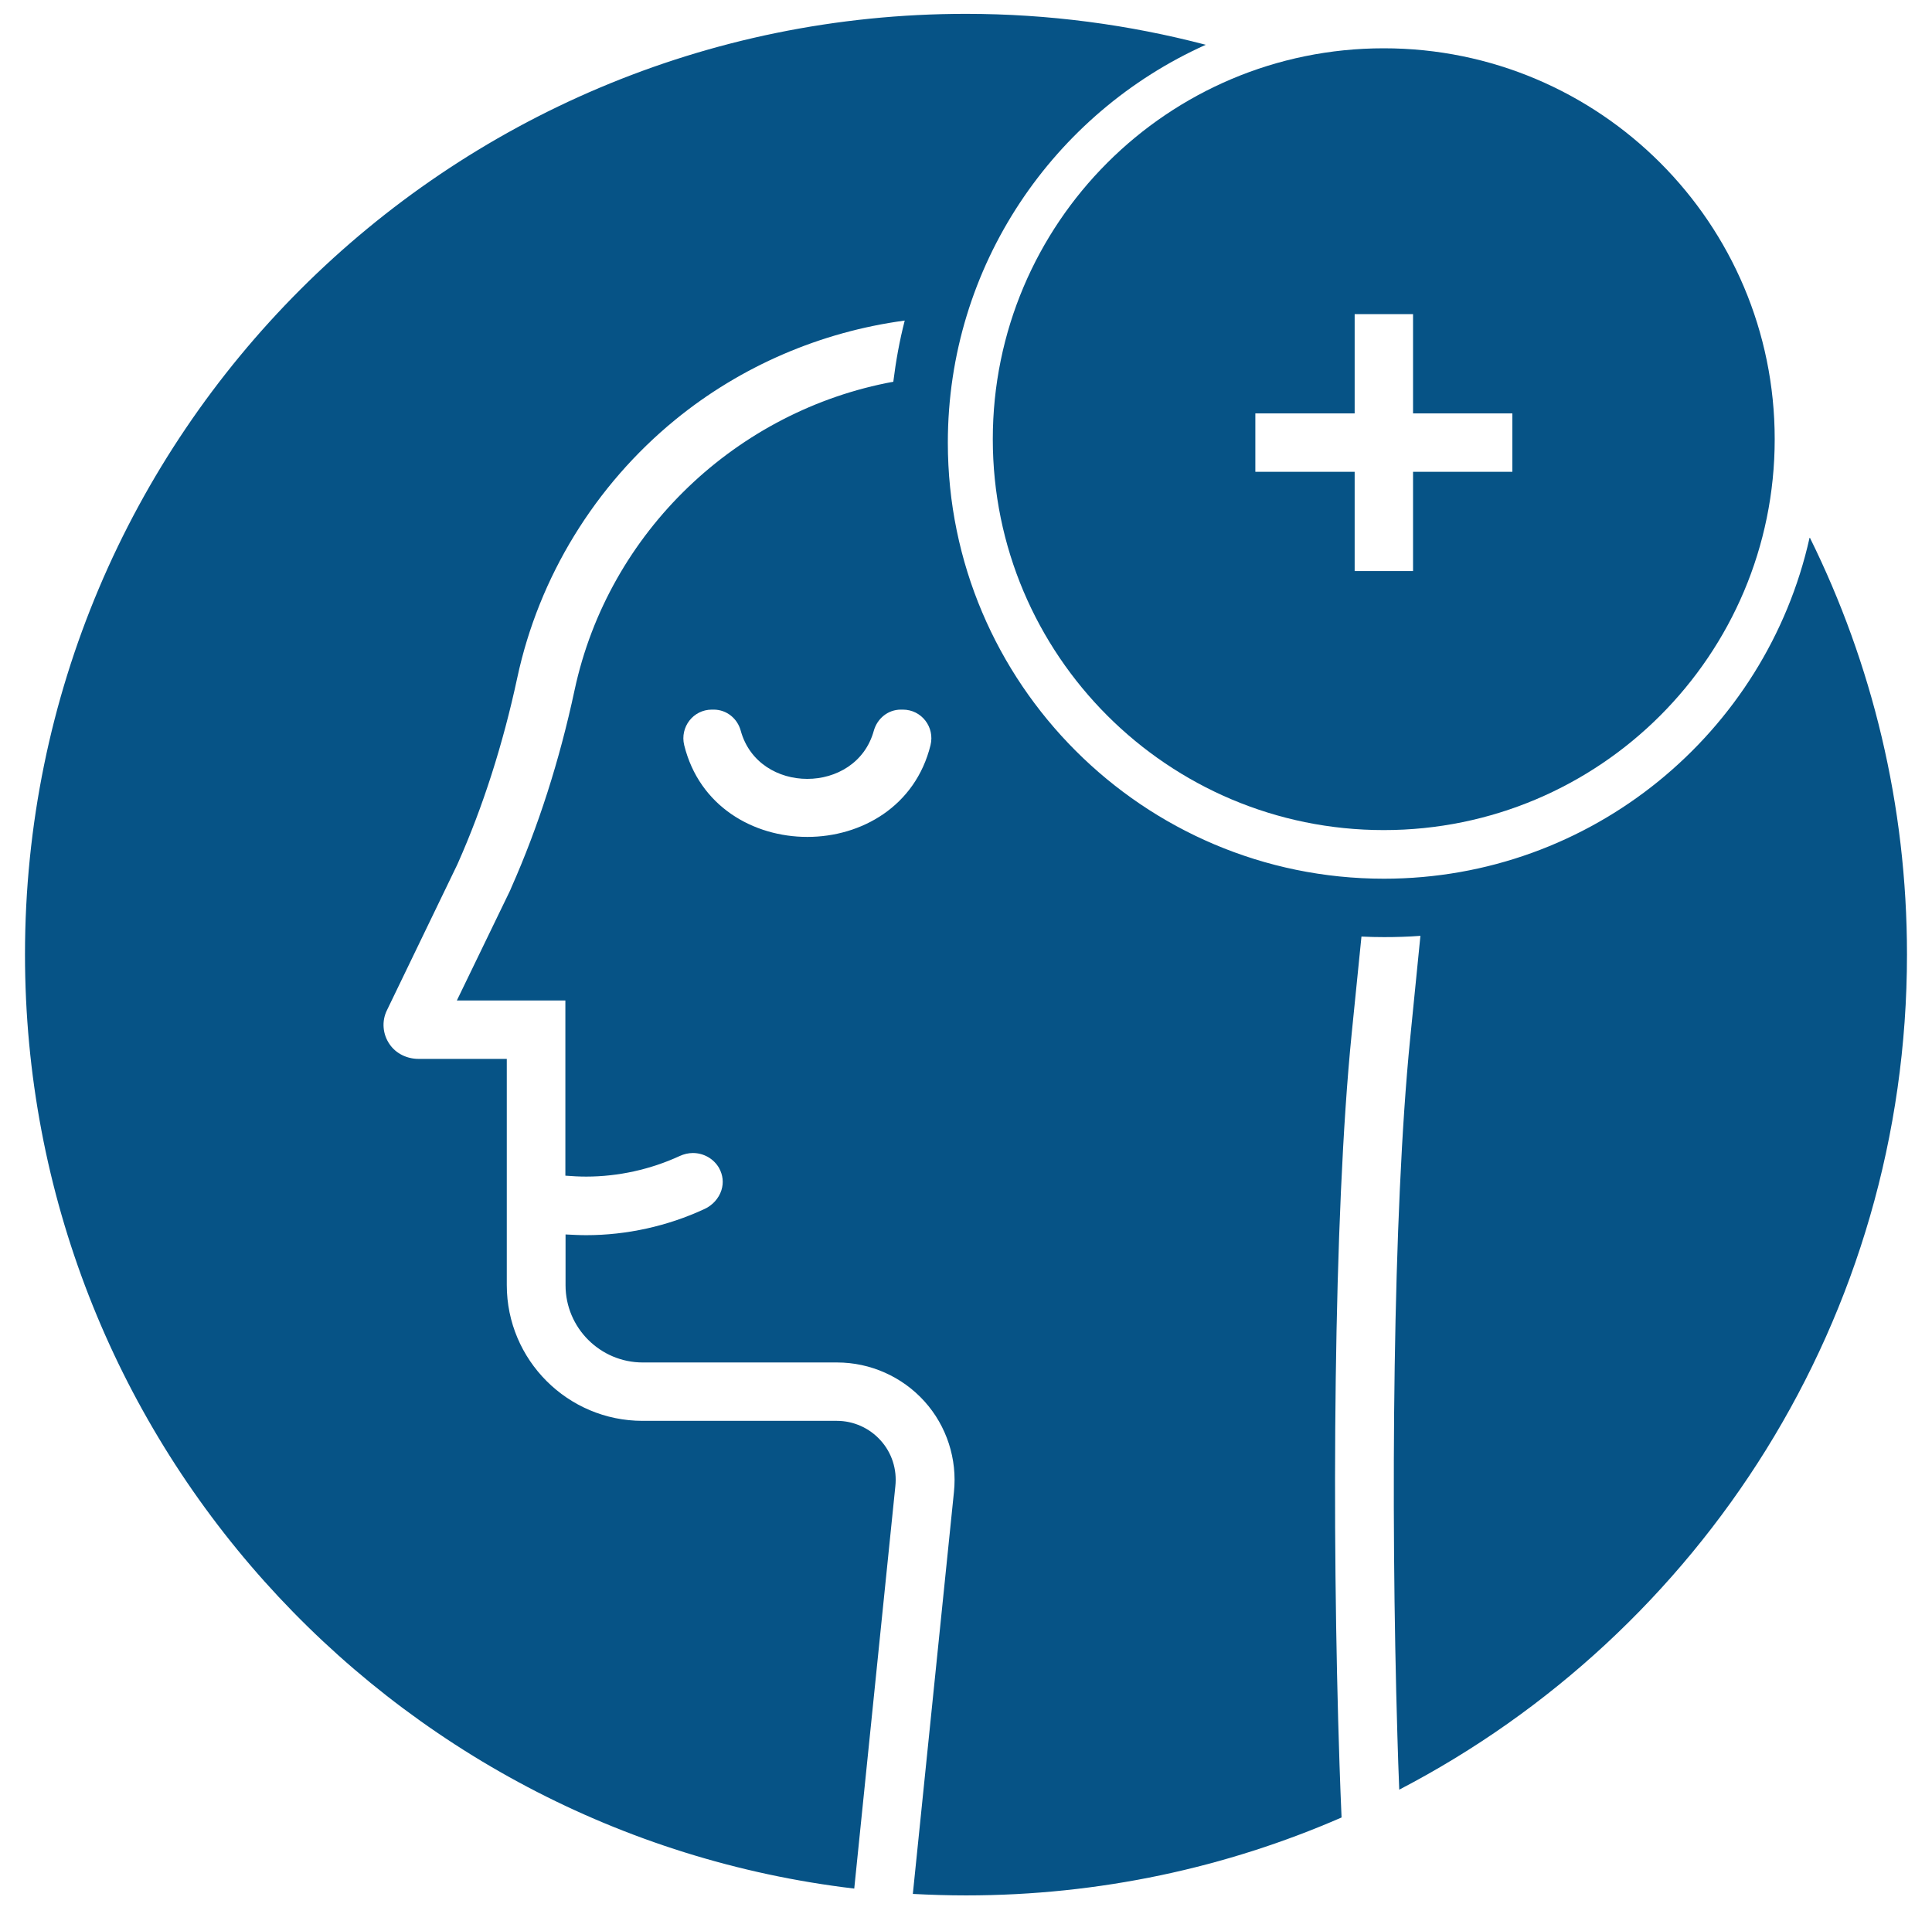
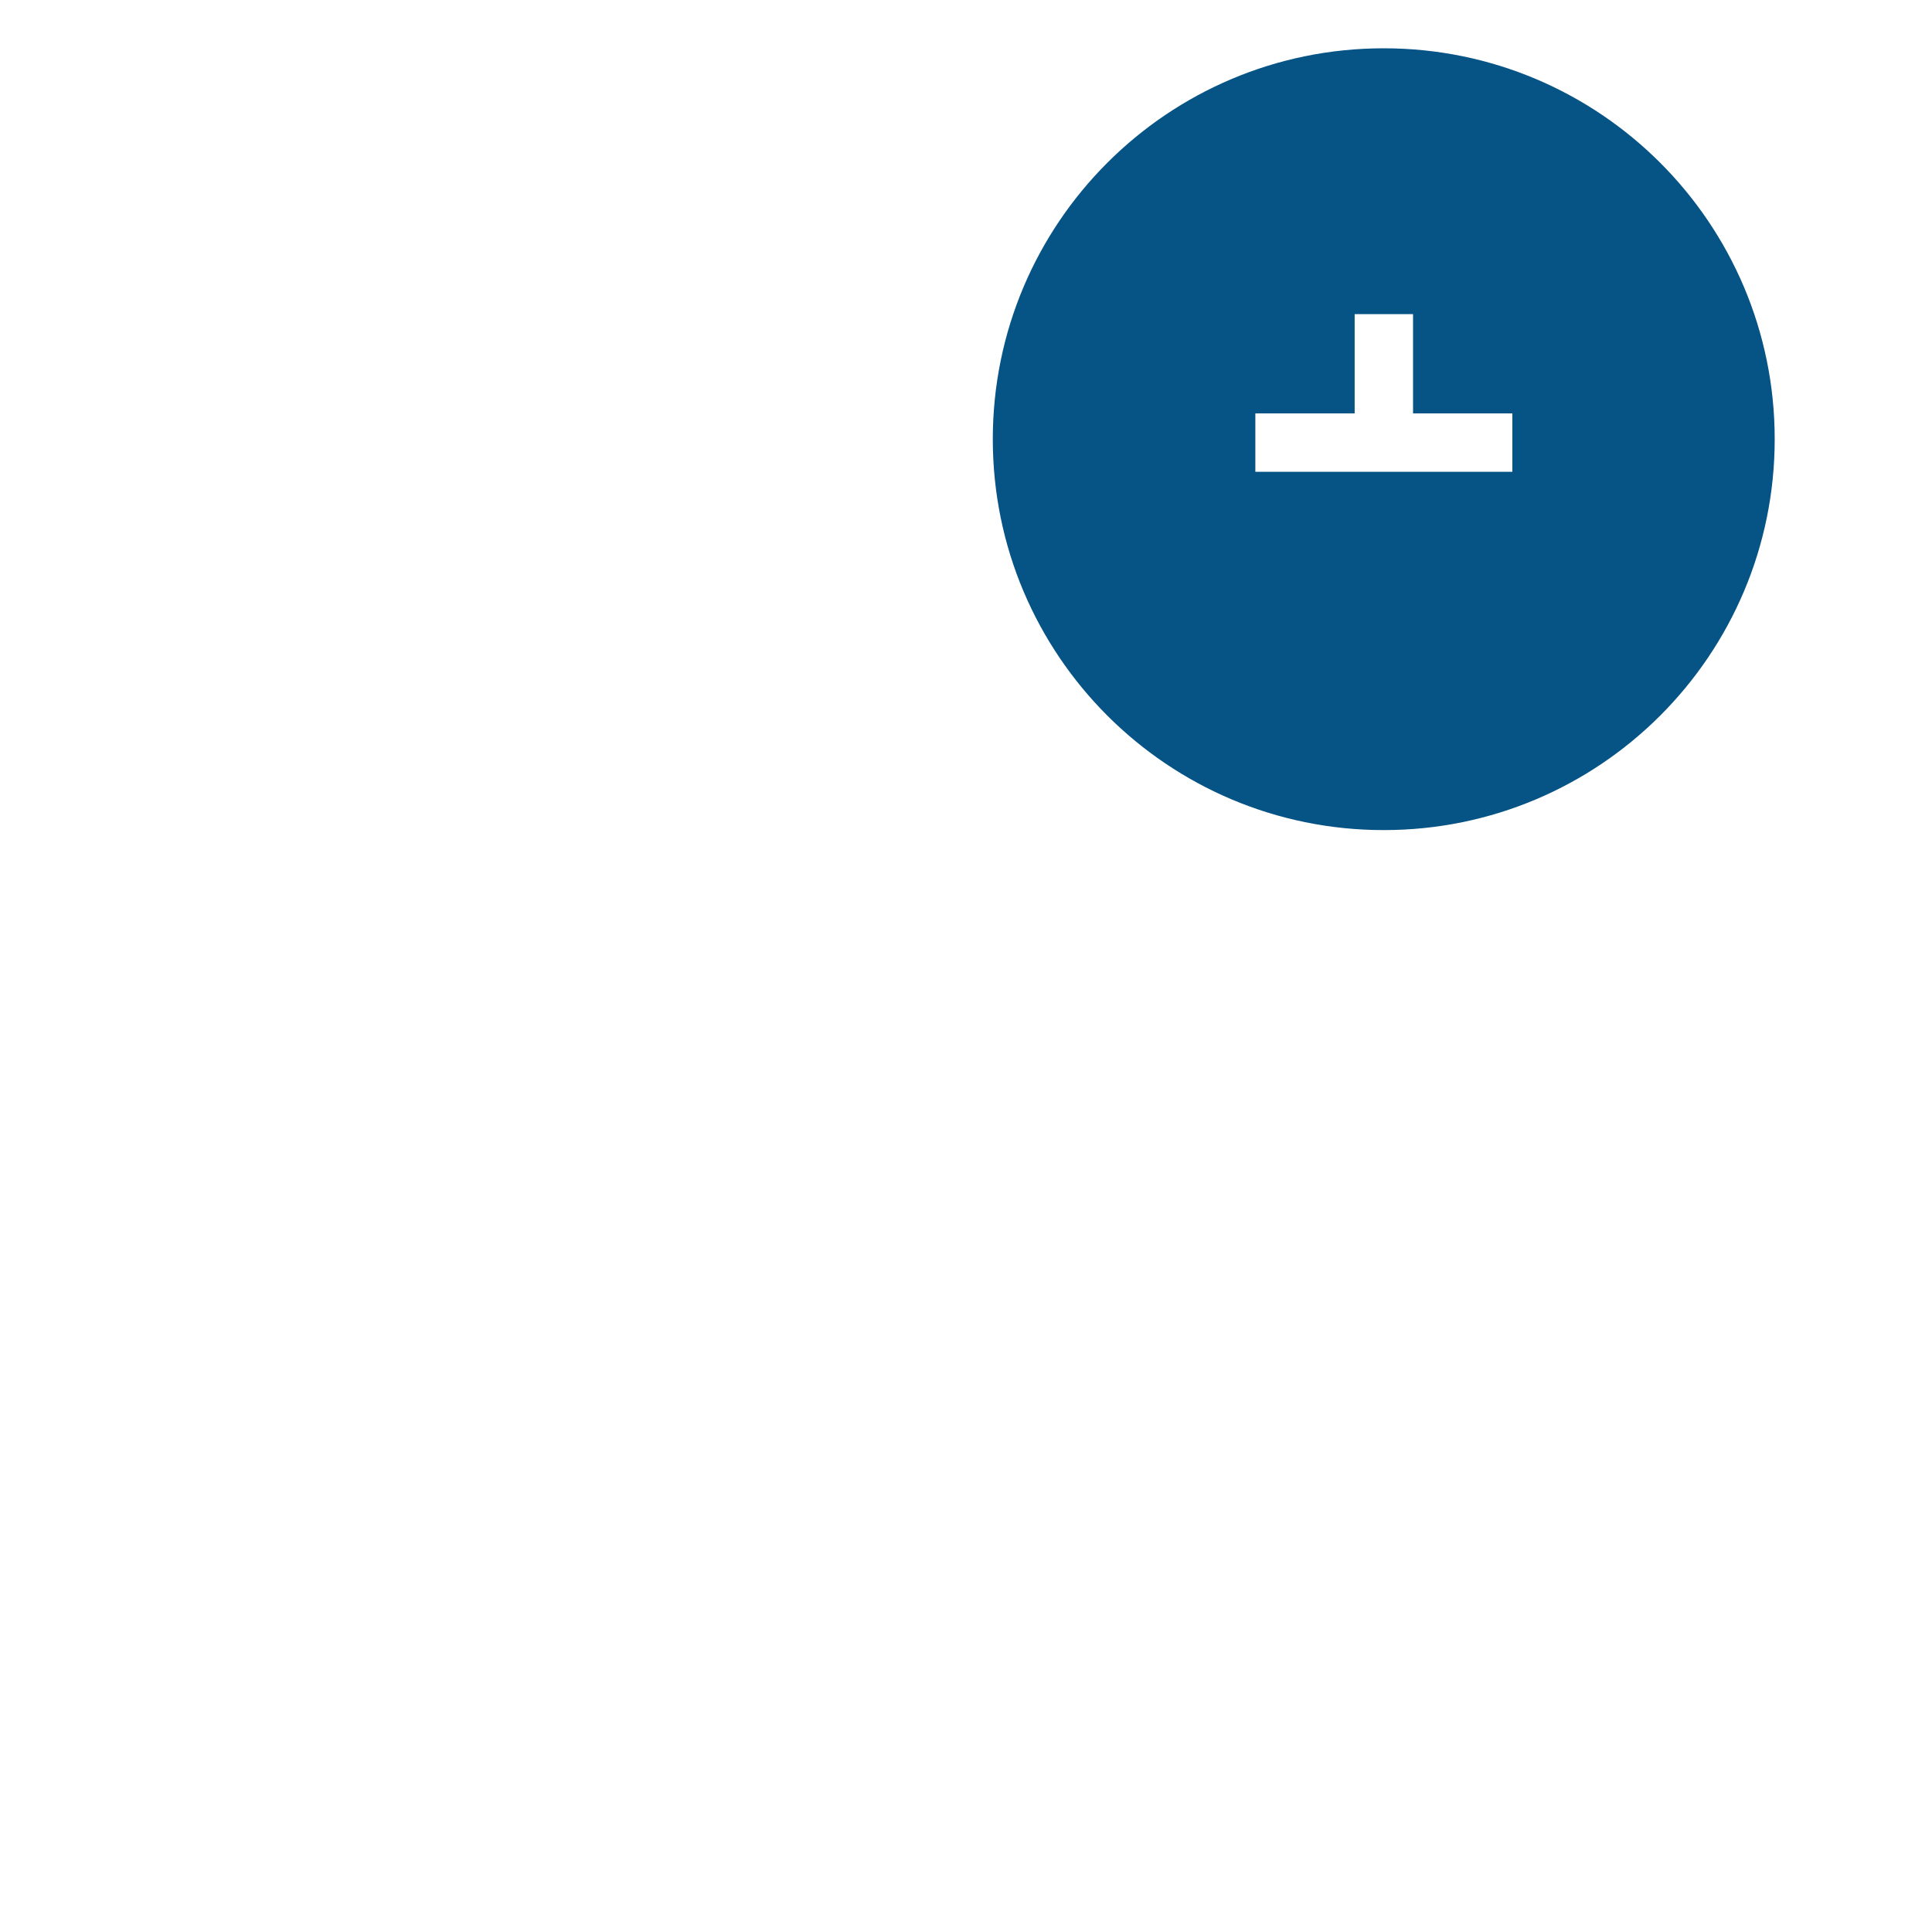
<svg xmlns="http://www.w3.org/2000/svg" width="77" height="76" viewBox="0 0 77 76" fill="none">
-   <path d="M72.119 21.442C70.386 29.204 63.44 35.026 55.157 35.026C45.575 35.026 37.776 27.228 37.776 17.646C37.776 10.589 41.999 4.502 48.056 1.785C45.002 0.985 41.8 0.552 38.496 0.552C17.782 0.552 0.996 17.337 0.996 38.044C0.996 57.246 15.432 73.077 34.046 75.28L34.252 73.261L35.684 59.243C35.757 58.575 35.544 57.907 35.096 57.415C34.656 56.923 34.017 56.636 33.356 56.636H25.609C22.628 56.636 20.198 54.213 20.198 51.225V42.208H16.68C16.218 42.208 15.785 41.995 15.535 41.635C15.249 41.231 15.204 40.703 15.425 40.262L18.208 34.498L18.252 34.402C19.243 32.17 20.044 29.681 20.616 27.015C21.475 22.999 23.715 19.349 26.909 16.735C29.53 14.591 32.717 13.226 36.058 12.778C35.853 13.571 35.706 14.386 35.603 15.216C29.384 16.361 24.258 21.178 22.9 27.507C22.298 30.327 21.446 32.971 20.389 35.357L20.33 35.496L18.208 39.88H22.533V46.863C22.812 46.885 23.091 46.9 23.363 46.9C24.64 46.9 25.933 46.614 27.093 46.078C27.254 46.004 27.438 45.96 27.614 45.96C28.047 45.96 28.444 46.188 28.657 46.555C28.811 46.834 28.848 47.142 28.752 47.443C28.649 47.766 28.4 48.045 28.077 48.192C26.608 48.875 24.978 49.235 23.363 49.235C23.091 49.235 22.812 49.22 22.54 49.206V51.232C22.54 52.928 23.921 54.309 25.617 54.309H33.363C34.685 54.309 35.956 54.874 36.844 55.858C37.732 56.842 38.158 58.164 38.019 59.478L36.587 73.481L36.381 75.493C37.086 75.53 37.791 75.552 38.503 75.552C43.827 75.552 48.886 74.443 53.468 72.446C53.439 71.763 53.41 71.065 53.387 70.346C53.072 60.932 53.138 48.493 53.872 41.194L54.261 37.332C54.562 37.347 54.863 37.354 55.164 37.354C55.649 37.354 56.134 37.34 56.611 37.303L56.2 41.422C55.51 48.339 55.421 60.014 55.693 69.178C55.715 69.92 55.737 70.639 55.767 71.337C67.787 65.088 76.003 52.525 76.003 38.044C76.003 32.082 74.608 26.443 72.134 21.435L72.119 21.442ZM37.086 29.703C35.882 34.579 28.473 34.579 27.269 29.703C27.093 28.983 27.629 28.286 28.37 28.286H28.444C28.958 28.286 29.391 28.638 29.523 29.13C30.228 31.686 34.12 31.686 34.825 29.13C34.964 28.638 35.39 28.286 35.904 28.286H35.985C36.727 28.286 37.263 28.983 37.086 29.703Z" fill="#065386" />
-   <path d="M55.15 1.925C46.544 1.925 39.568 8.901 39.568 17.506C39.568 26.112 46.544 33.088 55.15 33.088C63.756 33.088 70.731 26.112 70.731 17.506C70.731 8.901 63.756 1.925 55.15 1.925ZM60.275 18.806H56.317V22.764H53.99V18.806H50.032V16.478H53.99V12.521H56.317V16.478H60.275V18.806Z" fill="#065386" />
+   <path d="M55.15 1.925C46.544 1.925 39.568 8.901 39.568 17.506C39.568 26.112 46.544 33.088 55.15 33.088C63.756 33.088 70.731 26.112 70.731 17.506C70.731 8.901 63.756 1.925 55.15 1.925ZM60.275 18.806H56.317V22.764V18.806H50.032V16.478H53.99V12.521H56.317V16.478H60.275V18.806Z" fill="#065386" />
</svg>